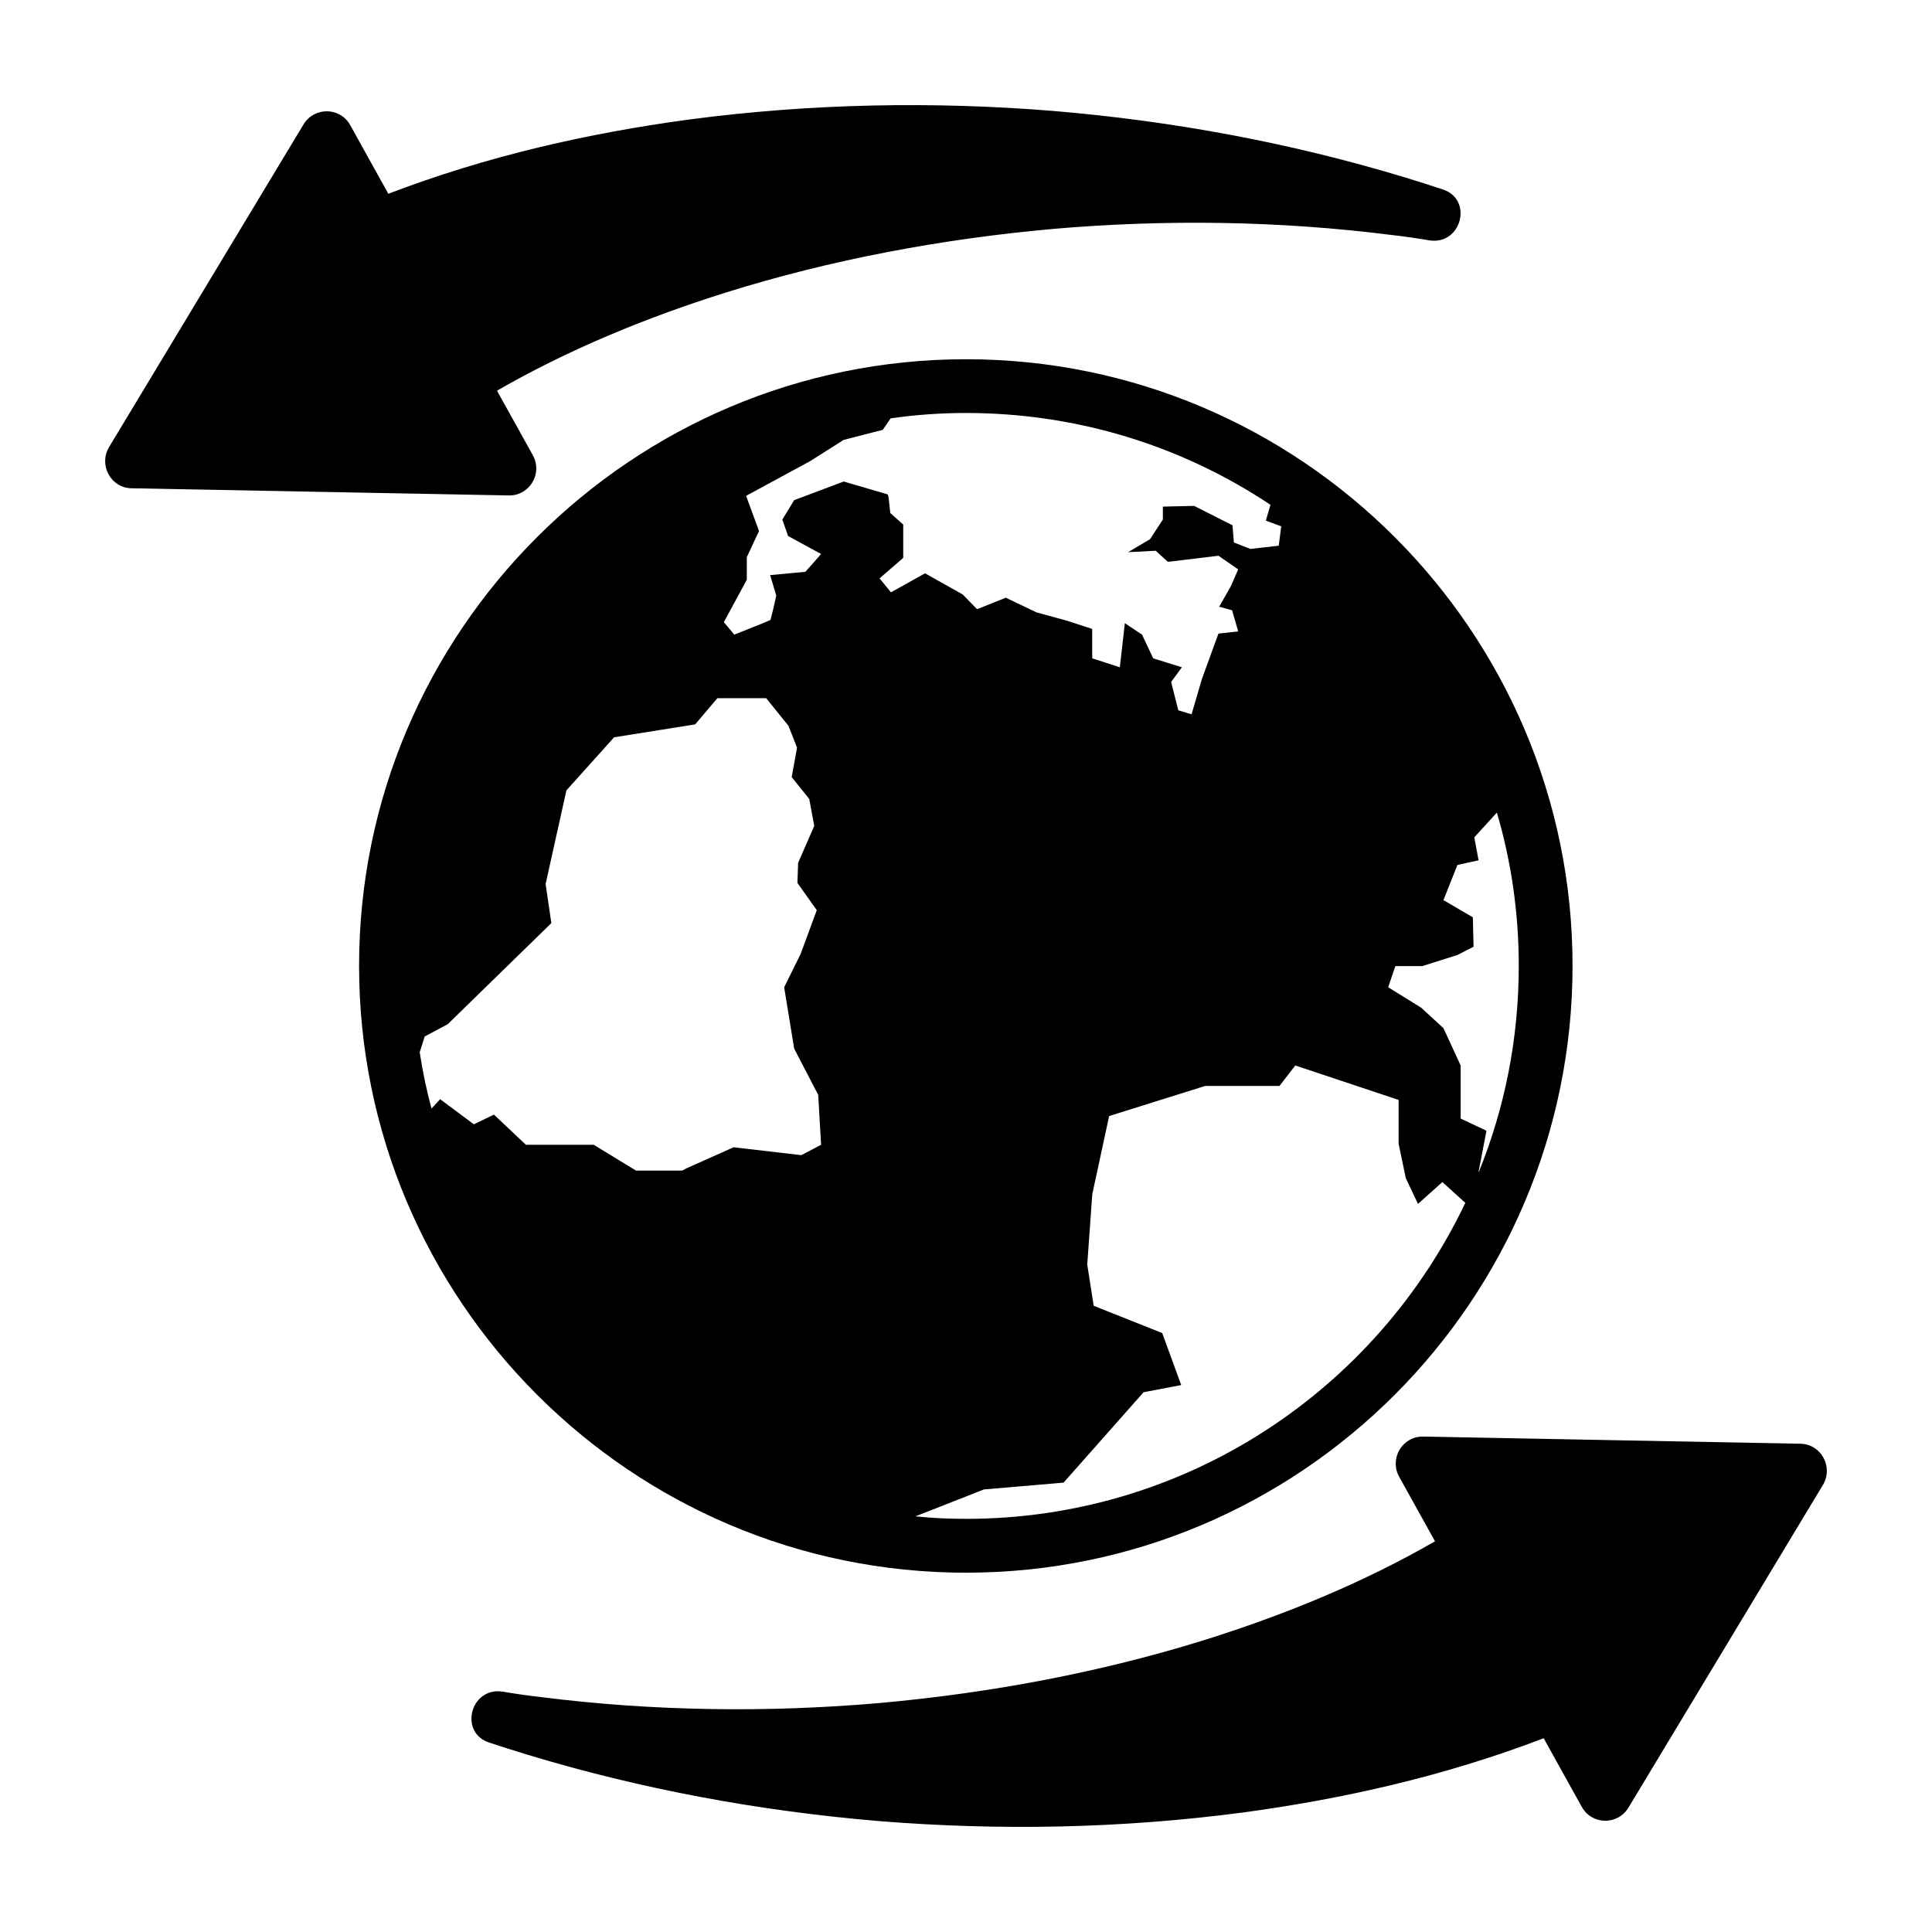
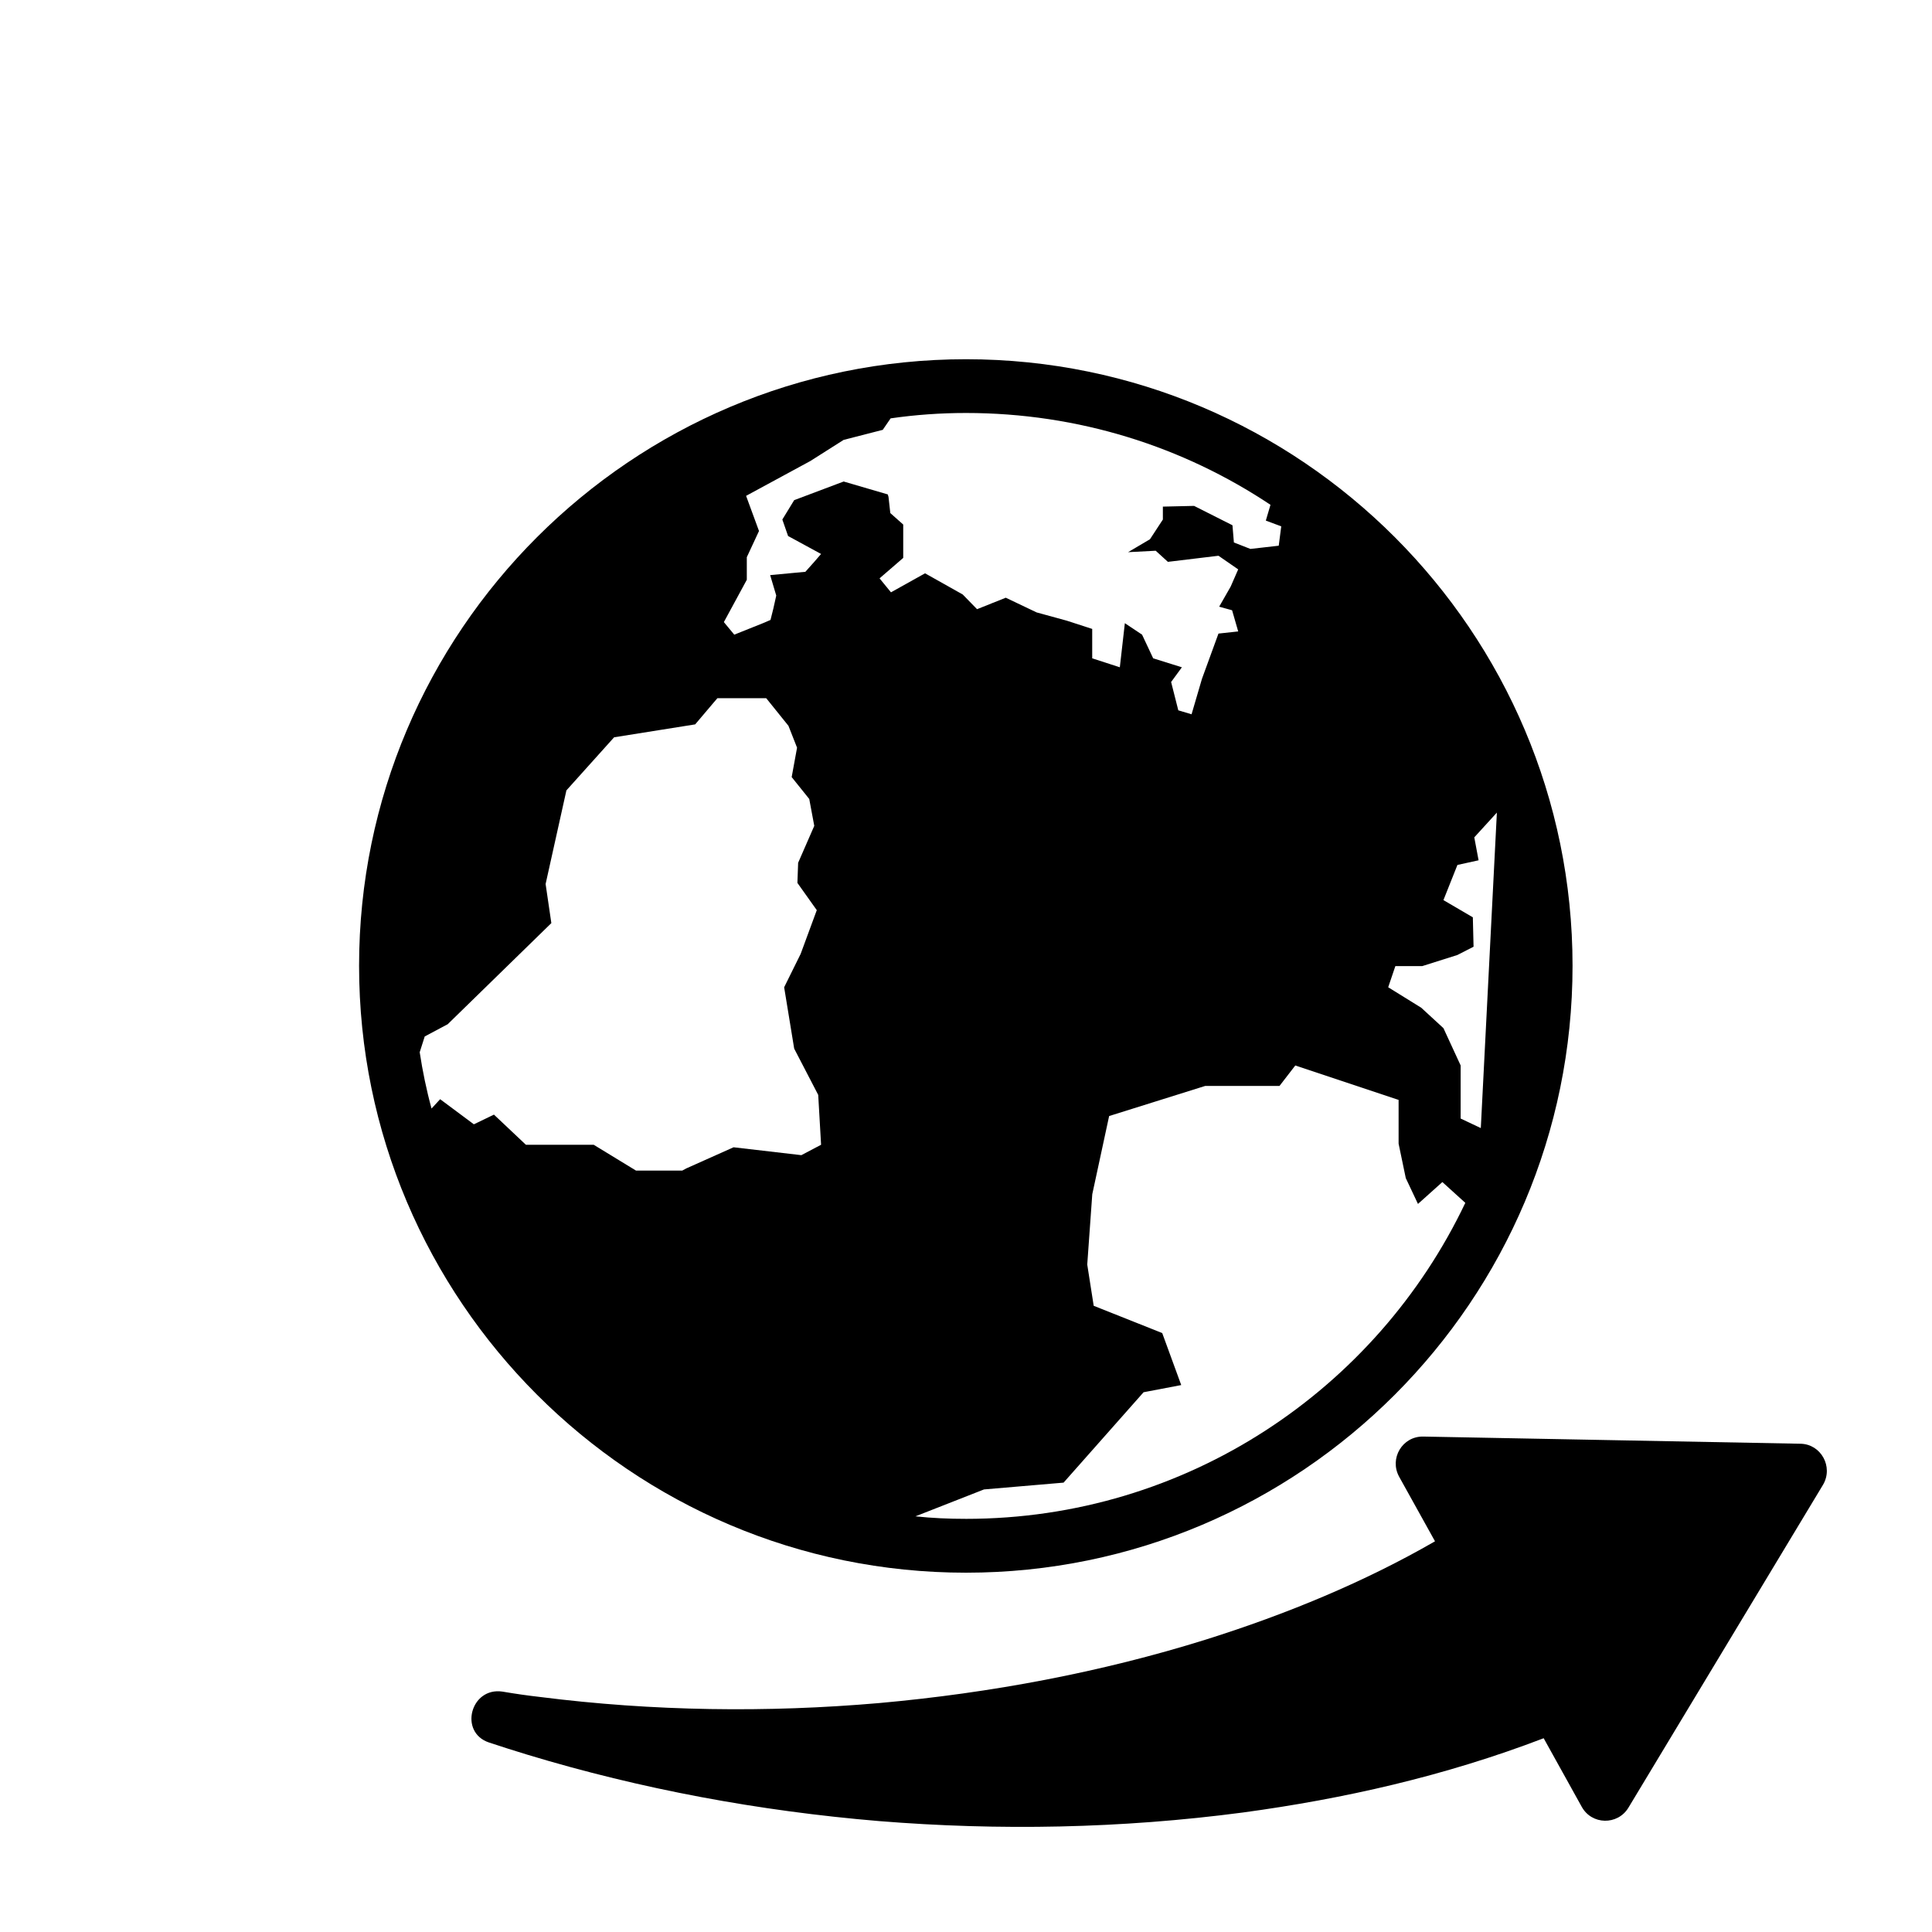
<svg xmlns="http://www.w3.org/2000/svg" fill="#000000" width="800px" height="800px" version="1.1" viewBox="144 144 512 512">
  <g>
-     <path d="m400 239.2c-88.688 0-160.84 72.148-160.84 160.74 0 88.691 72.148 160.84 160.84 160.84s160.74-72.148 160.74-160.84c0-88.594-72.055-160.74-160.74-160.74zm-43.633 210.93-17.965-2.09-12.547 5.609-1.047 0.57-12.266-0.004-11.215-6.844h-17.965l-8.461-7.984-5.324 2.566-8.934-6.652-2.281 2.473c-1.332-4.848-2.375-9.887-3.137-14.922l1.332-4.184 6.082-3.231 27.473-26.805-1.52-10.359 5.512-24.812 12.641-14.07 21.484-3.422 4.754-5.609 1.141-1.332h12.93l5.894 7.32 2.281 5.797-1.426 7.793 4.656 5.797 1.332 7.129-4.277 9.793-0.191 5.324 5.133 7.223-4.277 11.598-4.371 8.84 2.66 16.254 6.367 12.262 0.762 13.215zm20.723-152.86 6.273-5.418v-8.84l-3.422-3.043-0.477-4.277-0.191-0.664-11.691-3.422-13.117 4.941-3.137 5.133 1.52 4.371 8.746 4.754-1.805 2.09-2.375 2.66h-0.191l-9.125 0.855 1.617 5.418-0.762 3.422-0.762 3.043-1.996 0.855-7.606 3.043-2.758-3.328 6.082-11.215v-5.988l3.231-6.938-3.422-9.316 17.016-9.223 8.84-5.609 10.359-2.66 2.09-3.043c6.559-0.949 13.215-1.426 19.961-1.426 29.848 0 57.605 8.934 80.703 24.336l-1.234 4.184 4.086 1.52-0.664 5.133-7.512 0.855-4.371-1.711-0.379-4.562-10.172-5.133-8.27 0.191v3.422l-3.422 5.227-5.797 3.422 7.32-0.379 3.231 2.945 13.402-1.617 5.227 3.613-1.996 4.562-3.043 5.324 3.422 0.949 1.617 5.609-5.227 0.57-4.371 11.977-2.758 9.41-3.516-1.047-1.902-7.508 2.852-3.898-7.606-2.375-2.945-6.273-4.562-3.043-1.332 11.691-7.32-2.375v-7.793l-6.75-2.188-7.984-2.188-8.176-3.898-7.606 3.043-3.801-3.898-9.98-5.609-9.031 5.039zm22.91 249.24c-4.562 0-9.031-0.191-13.402-0.664l17.68-6.938 0.477-0.191 21.102-1.805 21.199-23.953 9.98-1.902-5.039-13.785-18.156-7.223-1.711-10.93 1.332-18.633 4.469-20.723 25.477-7.984h19.676l4.184-5.418 27.375 9.125v11.598l1.902 9.125 3.231 6.844 6.465-5.797 6.082 5.512c-23.574 49.523-73.957 83.742-132.32 83.742zm135.84-92.016 2.09-10.836-6.844-3.231v-14.07l-4.562-9.887-5.894-5.418-8.746-5.418 1.902-5.609h7.129l9.316-2.945 4.277-2.188-0.191-7.793-7.793-4.562 3.707-9.316 5.609-1.234-1.141-6.082 5.988-6.559c3.801 12.93 5.801 26.523 5.801 40.59 0 19.297-3.707 37.645-10.551 54.562z" />
-     <path d="m522.86 207.71c-3.328-0.57-6.652-1.047-9.98-1.426-29.945-3.801-60.172-4.184-89.832-1.617-29.66 2.66-58.938 8.176-86.598 16.824-21.484 6.75-42.109 15.305-60.742 26.047l9.504 17.109c2.66 4.848-0.855 10.742-6.367 10.648l-100-1.898c-5.418-0.094-8.746-6.082-5.988-10.836l51.617-85.648c2.852-4.656 9.695-4.562 12.359 0.285l10.078 18.156c26.332-10.078 53.043-16.066 79.66-19.676 32.41-4.281 64.73-4.852 96.48-2.285 31.75 2.66 63.023 8.461 93.156 17.586 3.422 1.047 6.75 2.09 10.172 3.231 8.082 2.664 4.941 14.738-3.516 13.5z" />
+     <path d="m400 239.2c-88.688 0-160.84 72.148-160.84 160.74 0 88.691 72.148 160.84 160.84 160.84s160.74-72.148 160.74-160.84c0-88.594-72.055-160.74-160.74-160.74zm-43.633 210.93-17.965-2.09-12.547 5.609-1.047 0.57-12.266-0.004-11.215-6.844h-17.965l-8.461-7.984-5.324 2.566-8.934-6.652-2.281 2.473c-1.332-4.848-2.375-9.887-3.137-14.922l1.332-4.184 6.082-3.231 27.473-26.805-1.52-10.359 5.512-24.812 12.641-14.07 21.484-3.422 4.754-5.609 1.141-1.332h12.93l5.894 7.32 2.281 5.797-1.426 7.793 4.656 5.797 1.332 7.129-4.277 9.793-0.191 5.324 5.133 7.223-4.277 11.598-4.371 8.84 2.66 16.254 6.367 12.262 0.762 13.215zm20.723-152.86 6.273-5.418v-8.84l-3.422-3.043-0.477-4.277-0.191-0.664-11.691-3.422-13.117 4.941-3.137 5.133 1.52 4.371 8.746 4.754-1.805 2.09-2.375 2.66h-0.191l-9.125 0.855 1.617 5.418-0.762 3.422-0.762 3.043-1.996 0.855-7.606 3.043-2.758-3.328 6.082-11.215v-5.988l3.231-6.938-3.422-9.316 17.016-9.223 8.84-5.609 10.359-2.66 2.09-3.043c6.559-0.949 13.215-1.426 19.961-1.426 29.848 0 57.605 8.934 80.703 24.336l-1.234 4.184 4.086 1.52-0.664 5.133-7.512 0.855-4.371-1.711-0.379-4.562-10.172-5.133-8.27 0.191v3.422l-3.422 5.227-5.797 3.422 7.32-0.379 3.231 2.945 13.402-1.617 5.227 3.613-1.996 4.562-3.043 5.324 3.422 0.949 1.617 5.609-5.227 0.57-4.371 11.977-2.758 9.41-3.516-1.047-1.902-7.508 2.852-3.898-7.606-2.375-2.945-6.273-4.562-3.043-1.332 11.691-7.32-2.375v-7.793l-6.75-2.188-7.984-2.188-8.176-3.898-7.606 3.043-3.801-3.898-9.98-5.609-9.031 5.039zm22.91 249.24c-4.562 0-9.031-0.191-13.402-0.664l17.68-6.938 0.477-0.191 21.102-1.805 21.199-23.953 9.98-1.902-5.039-13.785-18.156-7.223-1.711-10.93 1.332-18.633 4.469-20.723 25.477-7.984h19.676l4.184-5.418 27.375 9.125v11.598l1.902 9.125 3.231 6.844 6.465-5.797 6.082 5.512c-23.574 49.523-73.957 83.742-132.32 83.742zm135.84-92.016 2.09-10.836-6.844-3.231v-14.07l-4.562-9.887-5.894-5.418-8.746-5.418 1.902-5.609h7.129l9.316-2.945 4.277-2.188-0.191-7.793-7.793-4.562 3.707-9.316 5.609-1.234-1.141-6.082 5.988-6.559z" />
    <path d="m277.14 592.29c3.328 0.57 6.652 1.047 9.98 1.426 29.945 3.801 60.172 4.184 89.832 1.617 29.66-2.66 58.938-8.176 86.598-16.824 21.484-6.75 42.109-15.305 60.742-26.047l-9.504-17.109c-2.66-4.848 0.855-10.742 6.367-10.648l100 1.902c5.418 0.094 8.746 6.082 5.988 10.836l-51.617 85.648c-2.852 4.656-9.695 4.562-12.359-0.285l-10.078-18.156c-26.332 10.078-53.043 16.066-79.66 19.676-32.414 4.277-64.734 4.848-96.484 2.281-31.75-2.66-63.023-8.461-93.156-17.586-3.422-1.047-6.75-2.09-10.172-3.231-8.074-2.664-4.938-14.734 3.523-13.5z" />
  </g>
</svg>